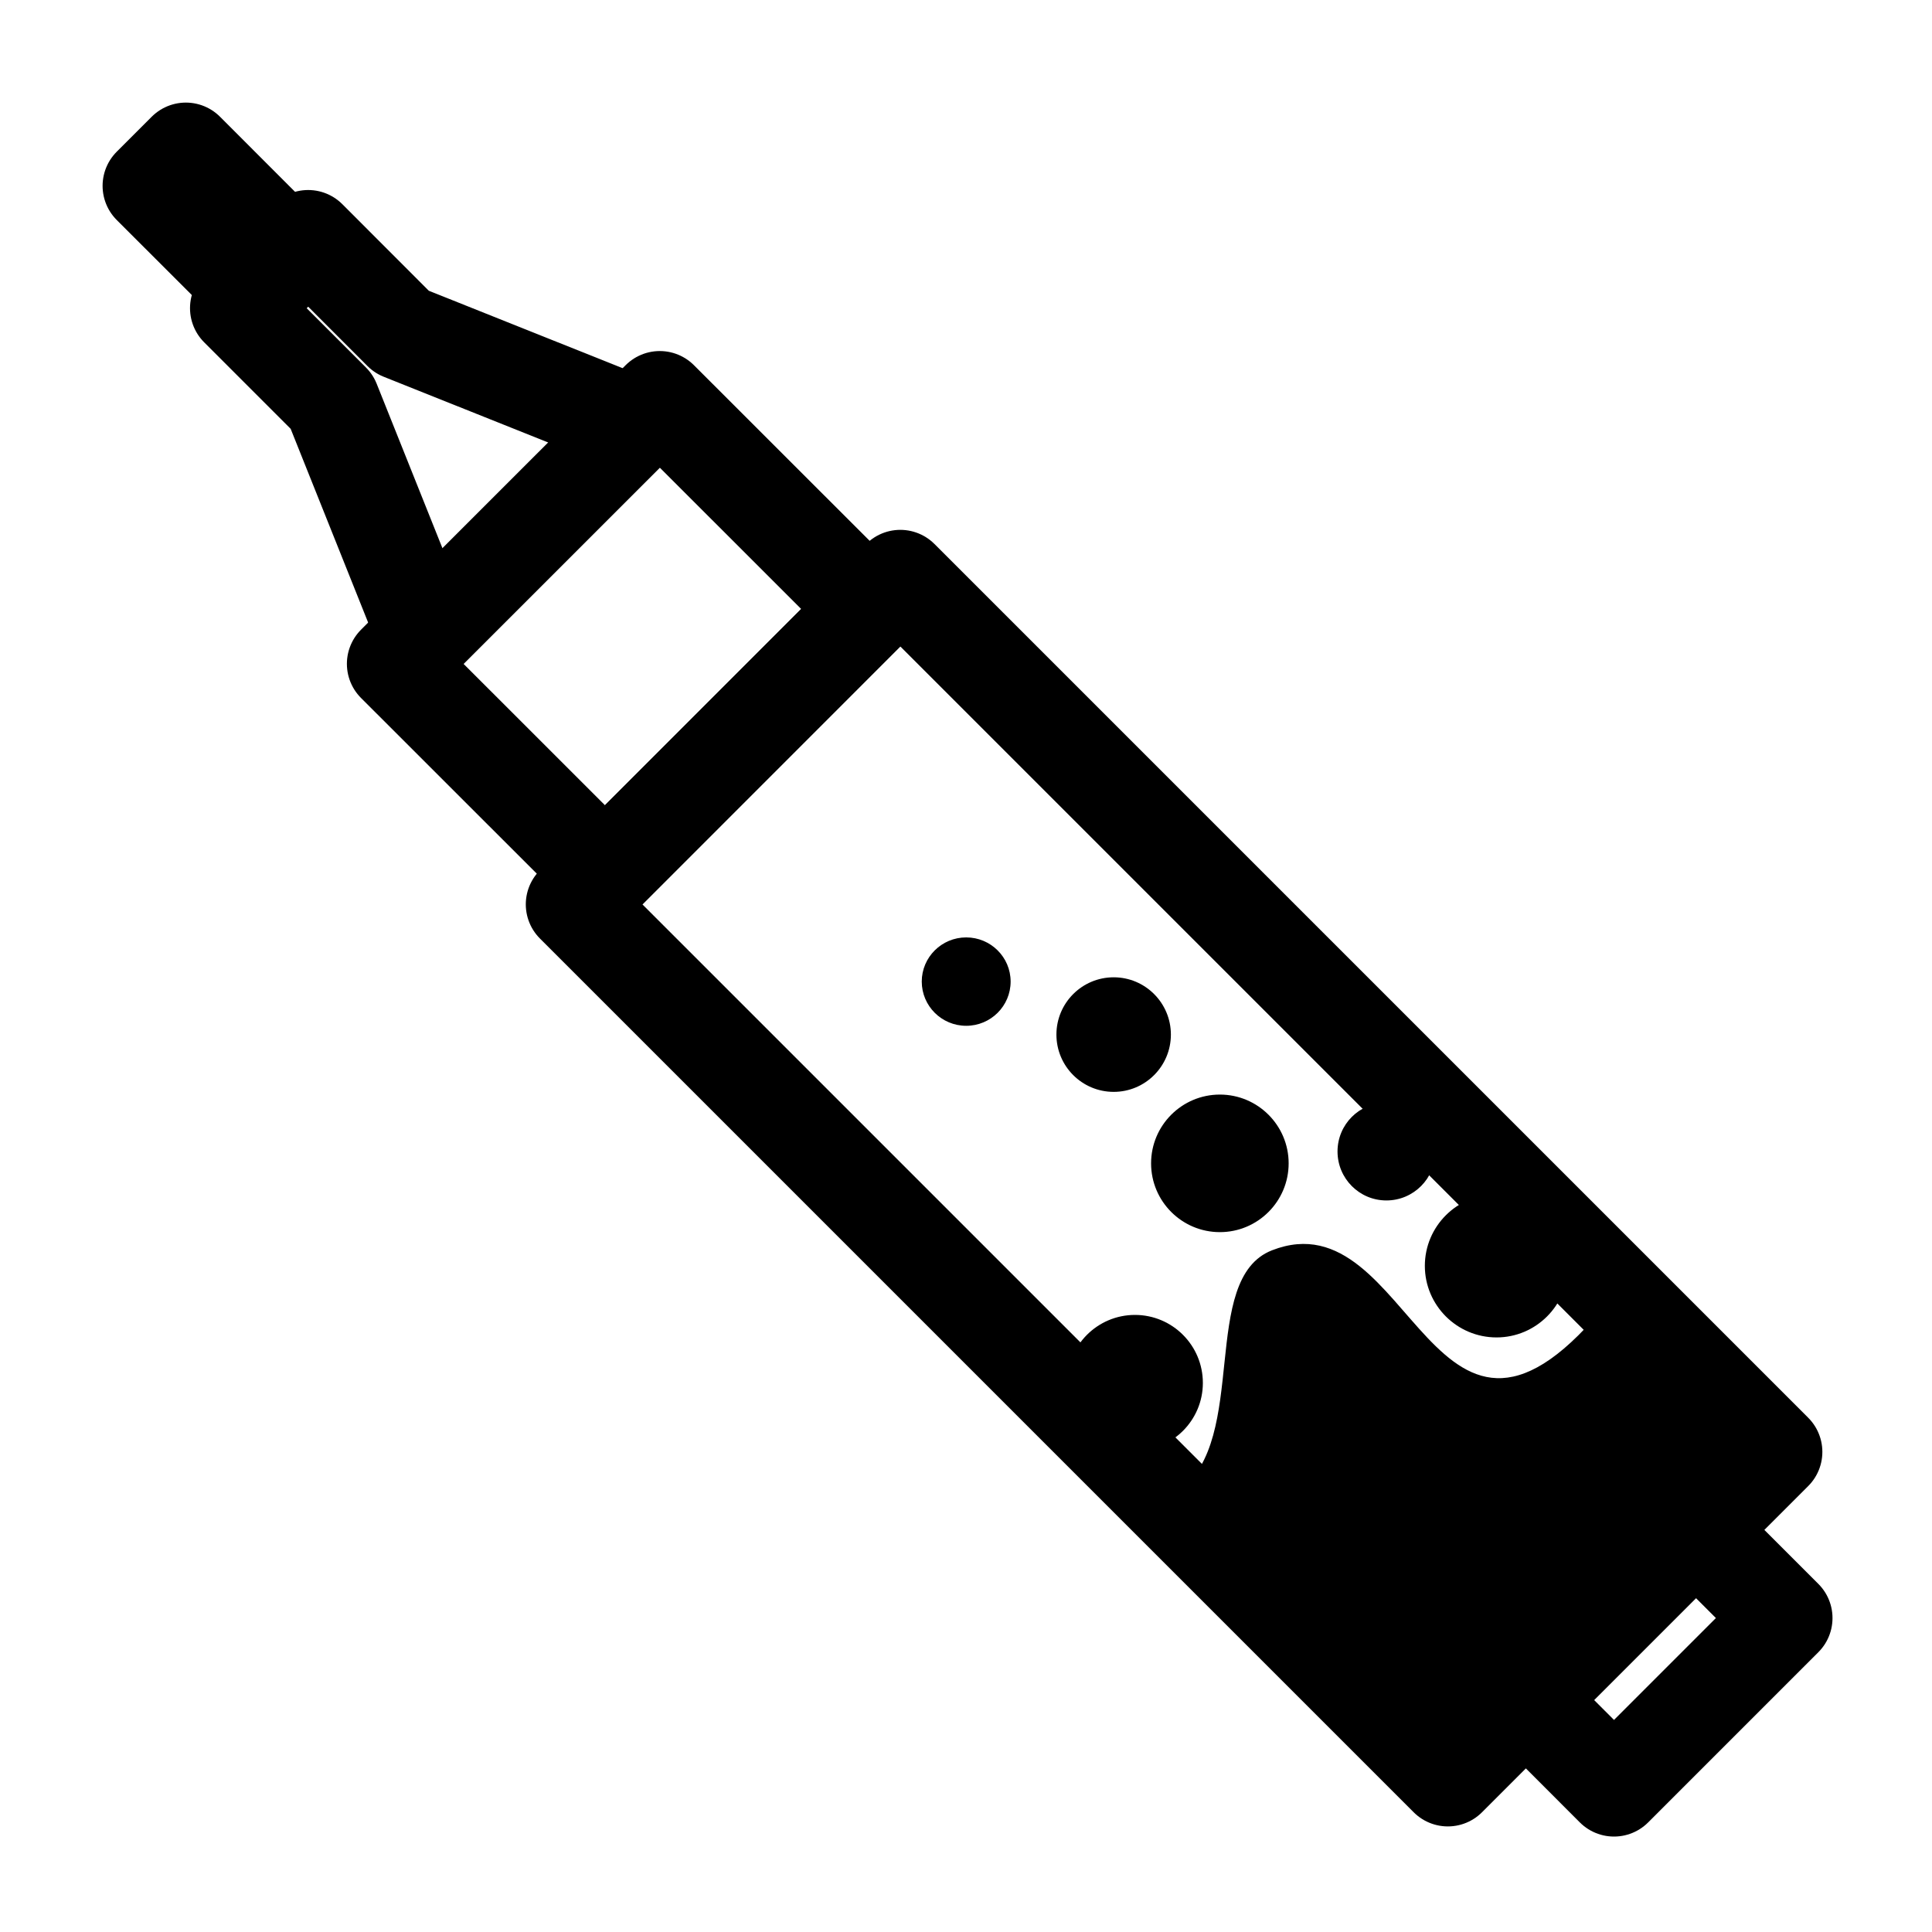
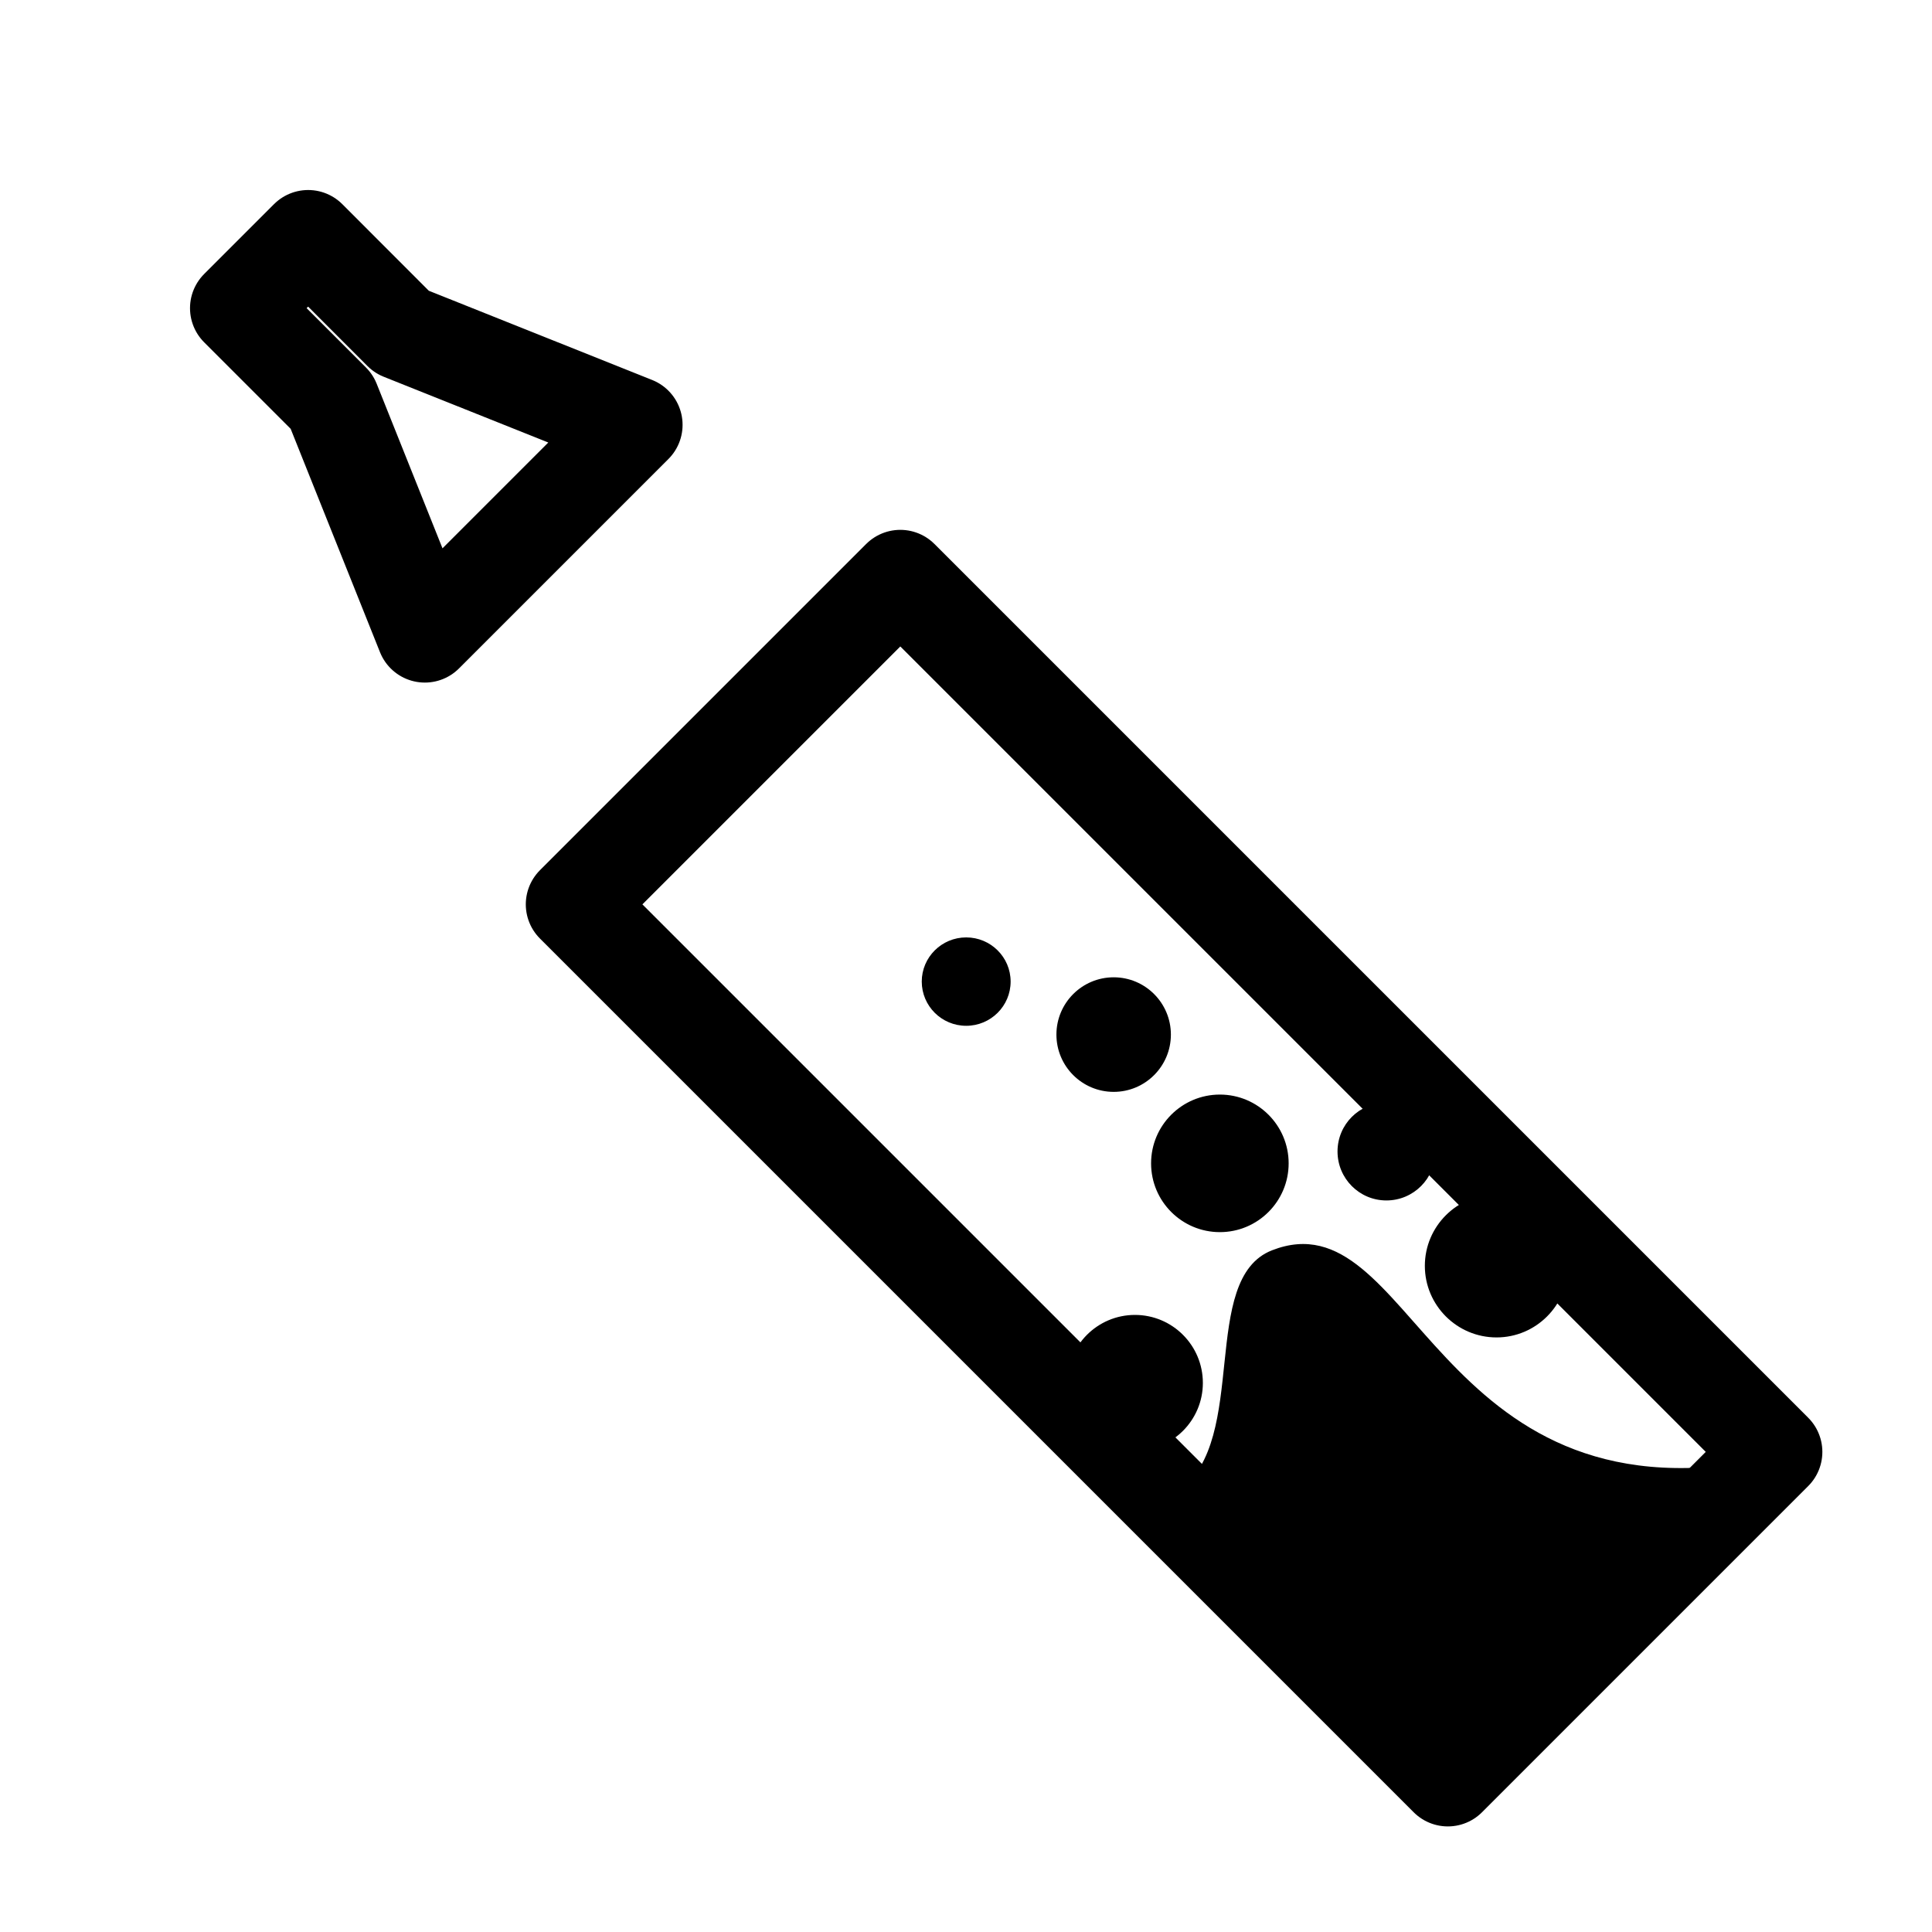
<svg xmlns="http://www.w3.org/2000/svg" width="20" height="20" viewBox="0 0 20 20" fill="none">
-   <path fill-rule="evenodd" clip-rule="evenodd" d="M16.708 18.512L15.551 17.354L17.312 15.592L18.47 16.75L16.708 18.512Z" stroke="black" stroke-miterlimit="1" stroke-linecap="round" stroke-linejoin="round" />
-   <path fill-rule="evenodd" clip-rule="evenodd" d="M2.648 3.009L1.562 1.924L1.924 1.562L3.009 2.648L2.648 3.009Z" fill="black" stroke="black" stroke-miterlimit="1" stroke-linecap="round" stroke-linejoin="round" />
  <path fill-rule="evenodd" clip-rule="evenodd" d="M4.158 3.436L3.19 2.467L2.467 3.19L3.435 4.158L4.398 6.566L6.566 4.398L4.158 3.436Z" stroke="black" stroke-miterlimit="1" stroke-linecap="round" stroke-linejoin="round" />
-   <path fill-rule="evenodd" clip-rule="evenodd" d="M4.091 6.872L6.263 9.043L9.001 6.304L6.83 4.134L4.091 6.872Z" stroke="black" stroke-miterlimit="1" stroke-linecap="round" stroke-linejoin="round" />
-   <path fill-rule="evenodd" clip-rule="evenodd" d="M12.208 15.428C12.203 15.432 14.994 18.306 14.994 18.306L18.216 15.116L16.666 13.454C14.831 15.758 14.629 12.373 13.168 12.943C12.409 13.239 12.936 14.899 12.208 15.428ZM15.492 12.363C15.709 12.363 15.791 12.606 15.926 12.755C16.046 12.887 16.232 12.912 16.232 13.104C16.232 13.513 15.9 13.845 15.492 13.845C15.083 13.845 14.75 13.513 14.75 13.104C14.75 12.695 15.083 12.363 15.492 12.363ZM11.749 13.612C12.137 13.612 12.452 13.927 12.452 14.316C12.452 14.703 12.137 15.018 11.749 15.018C11.558 15.018 11.527 14.835 11.4 14.711C11.269 14.583 11.046 14.512 11.046 14.316C11.046 13.927 11.361 13.612 11.749 13.612ZM14.352 11.414C14.632 11.414 14.859 11.64 14.859 11.92C14.859 12.2 14.632 12.427 14.352 12.427C14.072 12.427 13.846 12.2 13.846 11.92C13.846 11.64 14.072 11.414 14.352 11.414ZM12.628 11.331C13.021 11.331 13.34 11.65 13.34 12.043C13.34 12.436 13.021 12.755 12.628 12.755C12.235 12.755 11.916 12.436 11.916 12.043C11.916 11.65 12.235 11.331 12.628 11.331ZM11.529 10.117C11.856 10.117 12.121 10.383 12.121 10.71C12.121 11.037 11.856 11.303 11.529 11.303C11.201 11.303 10.936 11.037 10.936 10.71C10.936 10.383 11.201 10.117 11.529 10.117ZM10.002 9.704C10.256 9.704 10.462 9.909 10.462 10.161C10.462 10.414 10.256 10.619 10.002 10.619C9.748 10.619 9.542 10.414 9.542 10.161C9.542 9.909 9.748 9.704 10.002 9.704Z" fill="black" />
+   <path fill-rule="evenodd" clip-rule="evenodd" d="M12.208 15.428C12.203 15.432 14.994 18.306 14.994 18.306L18.216 15.116C14.831 15.758 14.629 12.373 13.168 12.943C12.409 13.239 12.936 14.899 12.208 15.428ZM15.492 12.363C15.709 12.363 15.791 12.606 15.926 12.755C16.046 12.887 16.232 12.912 16.232 13.104C16.232 13.513 15.9 13.845 15.492 13.845C15.083 13.845 14.75 13.513 14.75 13.104C14.75 12.695 15.083 12.363 15.492 12.363ZM11.749 13.612C12.137 13.612 12.452 13.927 12.452 14.316C12.452 14.703 12.137 15.018 11.749 15.018C11.558 15.018 11.527 14.835 11.4 14.711C11.269 14.583 11.046 14.512 11.046 14.316C11.046 13.927 11.361 13.612 11.749 13.612ZM14.352 11.414C14.632 11.414 14.859 11.64 14.859 11.92C14.859 12.2 14.632 12.427 14.352 12.427C14.072 12.427 13.846 12.2 13.846 11.92C13.846 11.64 14.072 11.414 14.352 11.414ZM12.628 11.331C13.021 11.331 13.34 11.65 13.34 12.043C13.34 12.436 13.021 12.755 12.628 12.755C12.235 12.755 11.916 12.436 11.916 12.043C11.916 11.65 12.235 11.331 12.628 11.331ZM11.529 10.117C11.856 10.117 12.121 10.383 12.121 10.71C12.121 11.037 11.856 11.303 11.529 11.303C11.201 11.303 10.936 11.037 10.936 10.71C10.936 10.383 11.201 10.117 11.529 10.117ZM10.002 9.704C10.256 9.704 10.462 9.909 10.462 10.161C10.462 10.414 10.256 10.619 10.002 10.619C9.748 10.619 9.542 10.414 9.542 10.161C9.542 9.909 9.748 9.704 10.002 9.704Z" fill="black" />
  <path fill-rule="evenodd" clip-rule="evenodd" d="M14.988 18.407L5.943 9.362L9.32 5.985L18.365 15.03L14.988 18.407Z" stroke="black" stroke-miterlimit="1" stroke-linecap="round" stroke-linejoin="round" />
</svg>